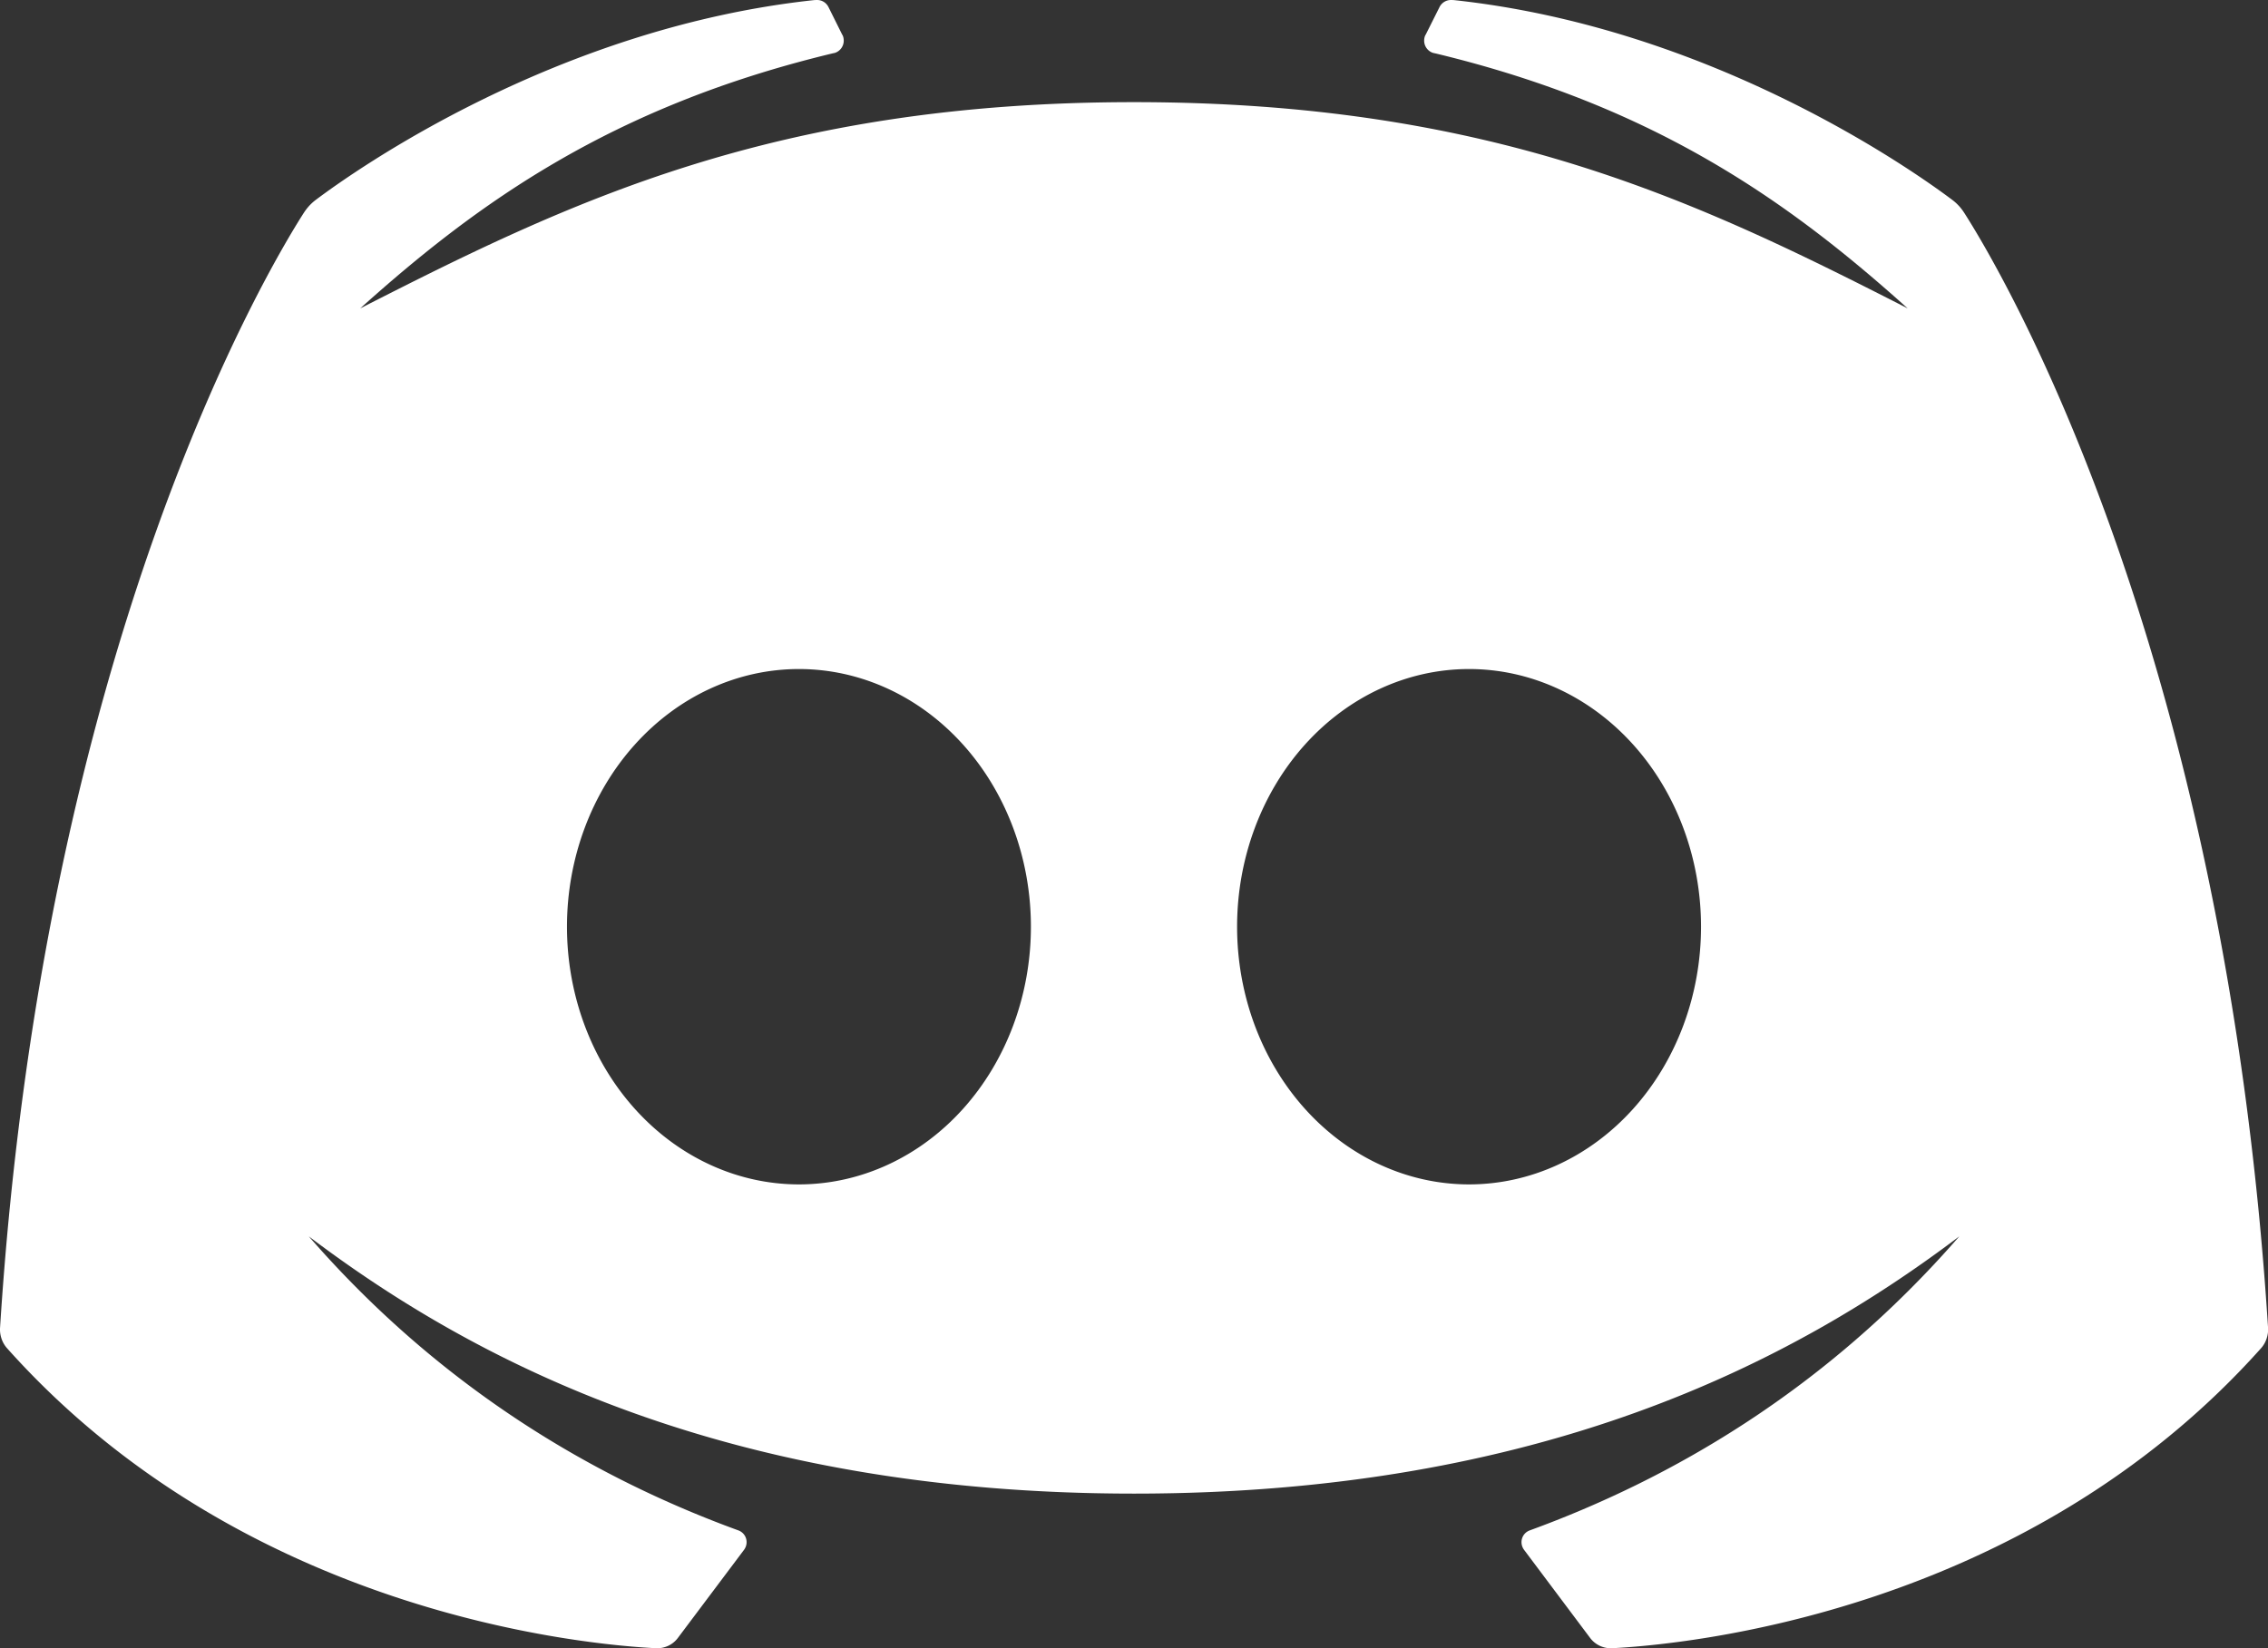
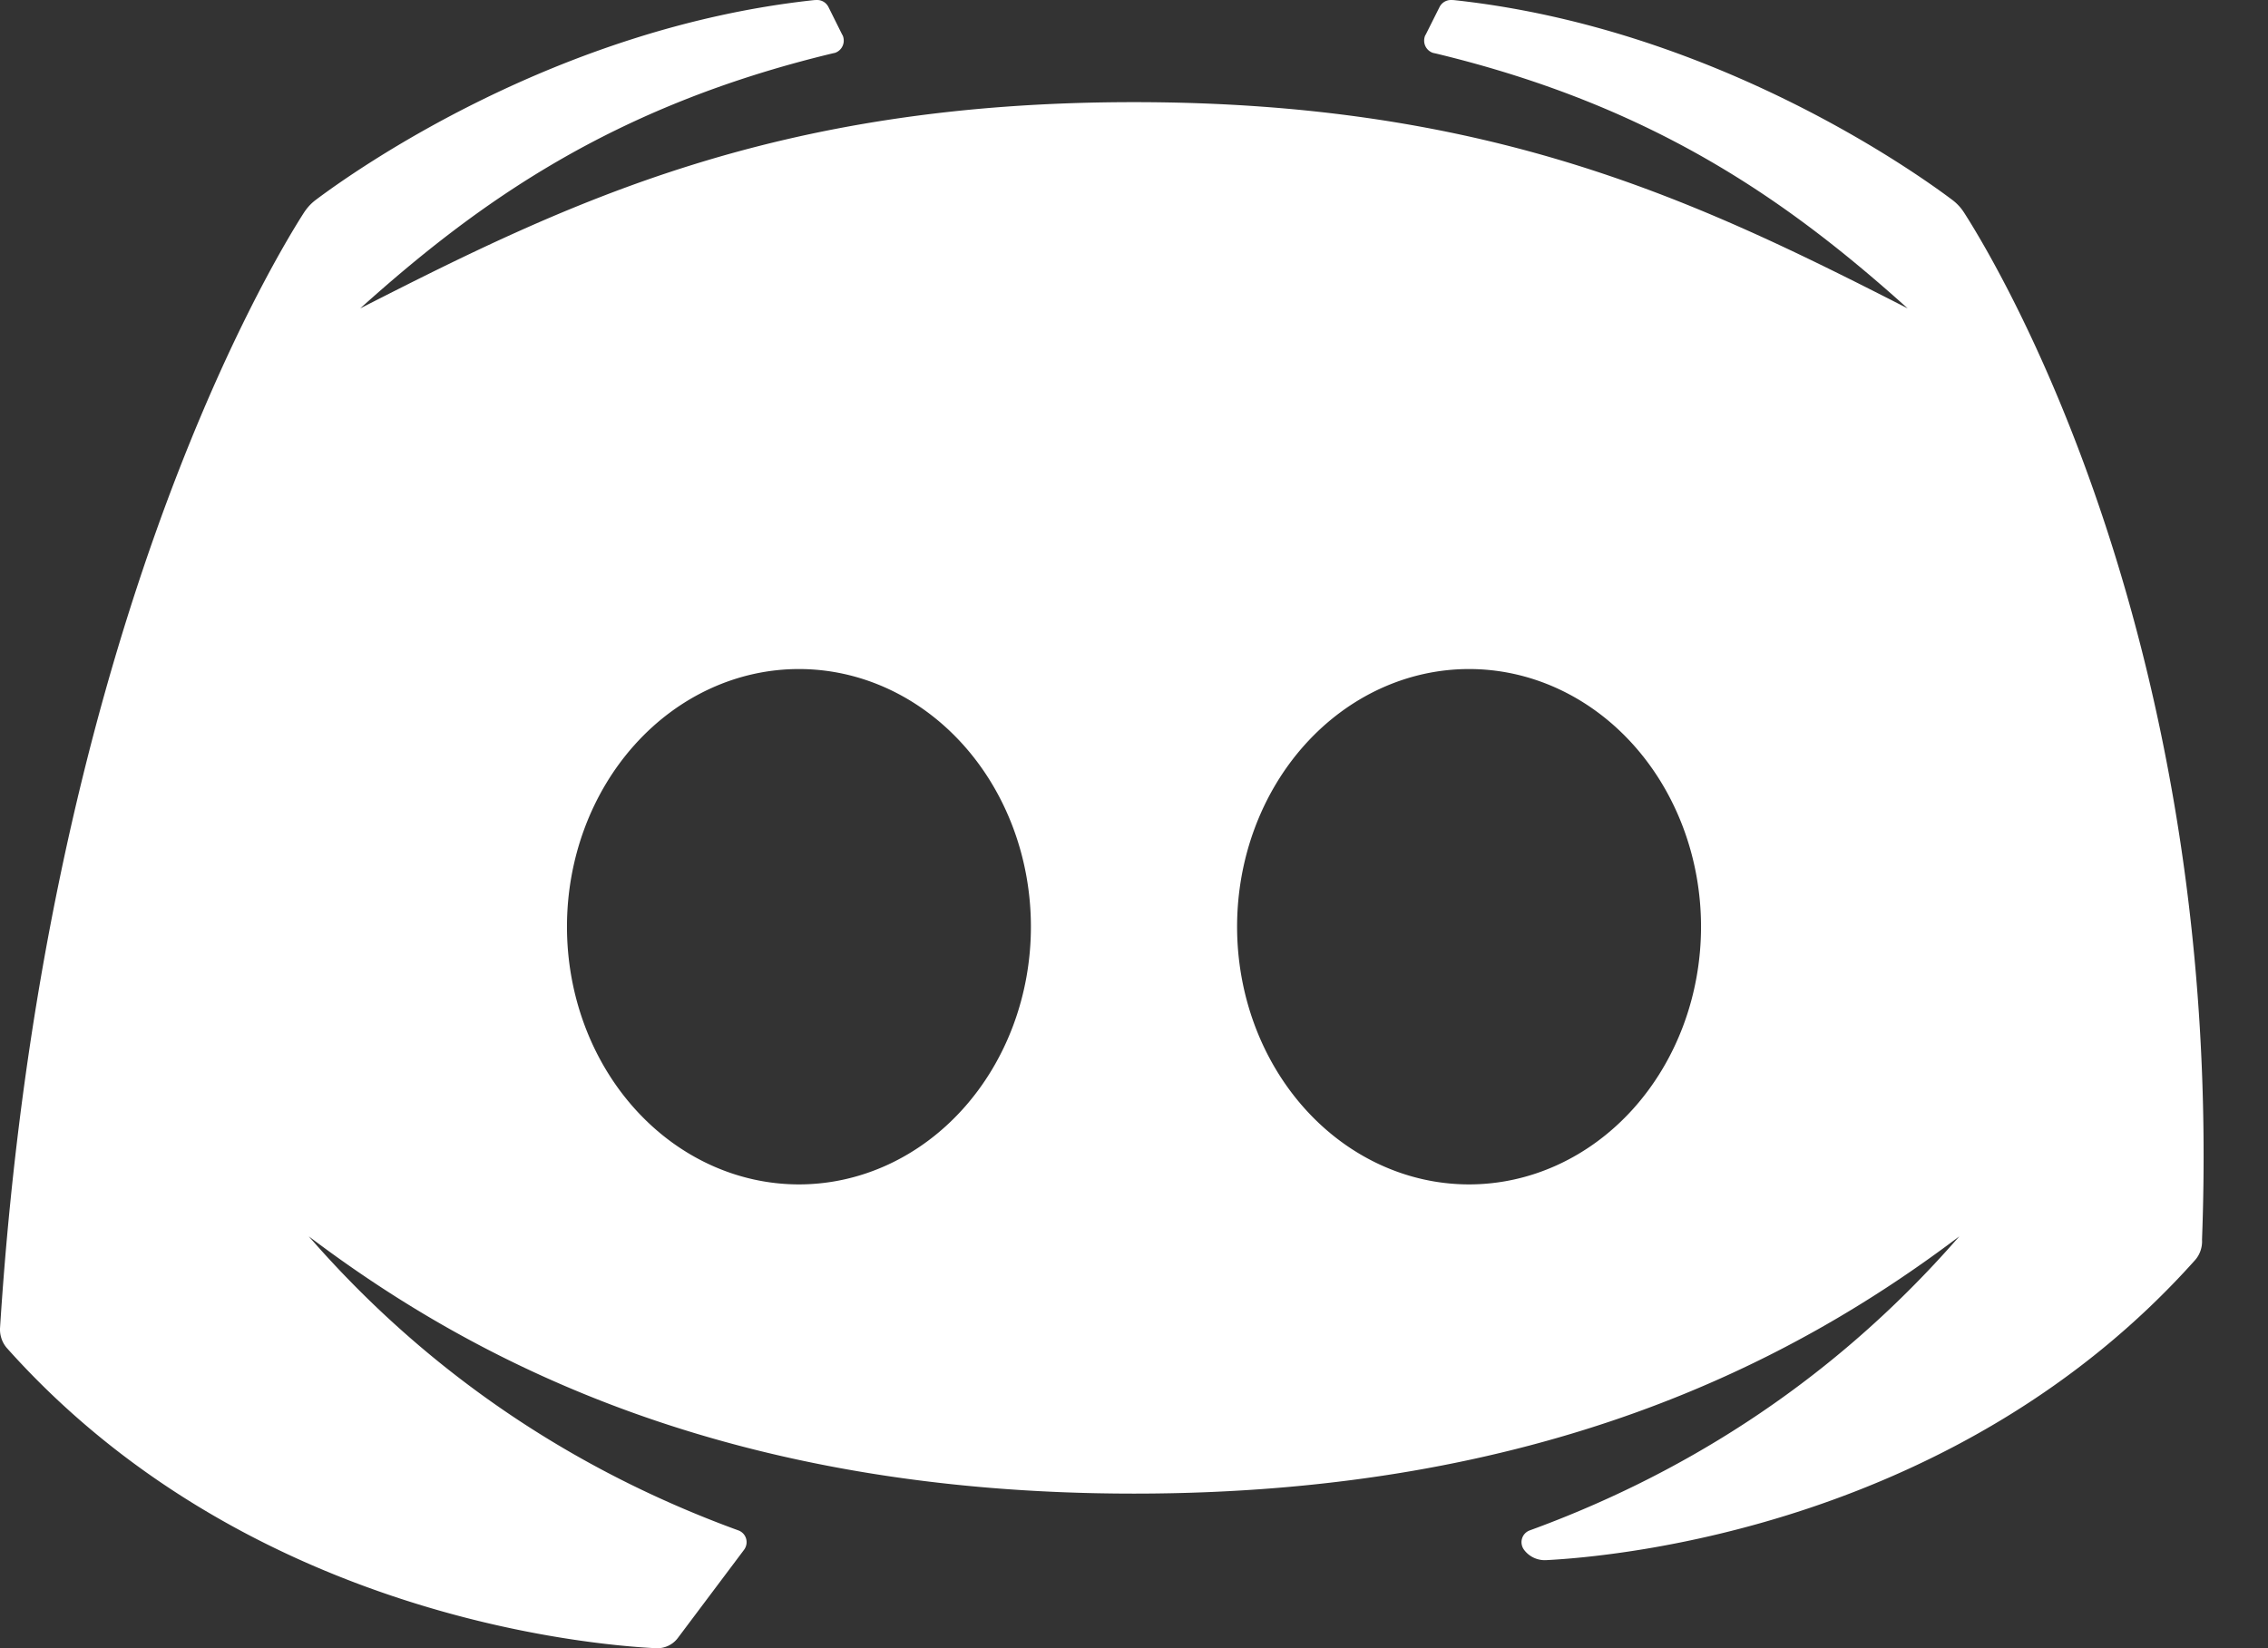
<svg xmlns="http://www.w3.org/2000/svg" xmlns:ns1="http://sodipodi.sourceforge.net/DTD/sodipodi-0.dtd" xmlns:ns2="http://www.inkscape.org/namespaces/inkscape" version="1.1" id="Layer_1" x="0px" y="0px" viewBox="0 0 43.998 31.983" xml:space="preserve" ns1:docname="icons8-discord.svg" ns2:version="1.2.2 (b0a8486541, 2022-12-01)" width="43.998" height="31.983">
  <rect x="0" y="0" width="43.998" height="31.983" fill="#333333" stroke="none" />
  <defs id="defs28" />
  <ns1:namedview id="namedview26" pagecolor="#505050" bordercolor="#ffffff" borderopacity="1" ns2:showpageshadow="0" ns2:pageopacity="0" ns2:pagecheckerboard="1" ns2:deskcolor="#505050" showgrid="false" ns2:zoom="9.8333333" ns2:cx="4.220339" ns2:cy="24.559322" ns2:window-width="1920" ns2:window-height="1175" ns2:window-x="1920" ns2:window-y="25" ns2:window-maximized="1" ns2:current-layer="Layer_1" />
  <radialGradient id="SVGID_1_" cx="24" cy="10.009" r="32.252" gradientUnits="userSpaceOnUse">
    <stop offset="0" style="stop-color:#ffffff;stop-opacity:1;" id="stop2" />
    <stop offset="0.368" style="stop-color:#889AF8" id="stop4" />
    <stop offset="0.889" style="stop-color:#7E8FE6" id="stop6" />
    <stop offset="1" style="stop-color:#7B8CE1" id="stop8" />
  </radialGradient>
-   <path id="path11" style="fill:#ffffff;fill-opacity:1" d="m 15.851,0 c -0.009,0 -0.048,9.532e-4 -0.057,0.002 -4.994,0.536 -8.897,3.297 -9.666,3.875 -0.097,0.073 -0.17,0.154 -0.236,0.256 -0.708,1.107 -5.048,8.387 -5.891,21.631 -0.009,0.142 0.04,0.29 0.135,0.396 4.592,5.144 11.182,5.751 12.588,5.822 0.167,0.008 0.326,-0.065 0.426,-0.199 l 1.283,-1.709 c 0.1,-0.134 0.046,-0.322 -0.111,-0.379 -2.705,-0.986 -5.717,-2.699 -8.332,-5.705 3.241,2.45 8.13,4.992 16.01,4.992 7.88,0 12.77,-2.542 16.01,-4.992 -2.616,3.006 -5.627,4.718 -8.332,5.705 -0.157,0.057 -0.211,0.245 -0.111,0.379 l 1.281,1.709 c 0.101,0.134 0.261,0.208 0.428,0.199 1.407,-0.072 7.996,-0.678 12.588,-5.822 0.095,-0.106 0.144,-0.254 0.135,-0.396 C 43.155,12.52 38.815,5.24 38.107,4.133 c -0.065,-0.102 -0.139,-0.183 -0.236,-0.256 -0.769,-0.578 -4.672,-3.339 -9.666,-3.875 -0.01,-9.999e-4 -0.048,-0.002 -0.057,-0.002 -0.098,0 -0.182,0.056 -0.223,0.139 l -0.27,0.539 h -0.002 c -0.017,0.033 -0.025,0.071 -0.025,0.111 0,0.109 0.07,0.202 0.168,0.236 0.006,0.002 0.048,0.011 0.062,0.014 4.267,1.028 6.864,2.89 9.15,4.945 -4.047,-2.066 -8.045,-4.002 -15.01,-4.002 -6.965,0 -10.962,1.937 -15.01,4.002 2.286,-2.055 4.883,-3.917 9.15,-4.945 0.015,-0.004 0.057,-0.012 0.062,-0.014 0.098,-0.034 0.168,-0.127 0.168,-0.236 0,-0.04 -0.008,-0.078 -0.025,-0.111 h -0.002 L 16.073,0.139 C 16.032,0.056 15.95,0 15.851,0 Z m -0.352,12.982 a 4.5,5 0 0 1 4.5,5 4.5,5 0 0 1 -4.5,5 4.5,5 0 0 1 -4.5,-5 4.5,5 0 0 1 4.5,-5 z m 13,0 a 4.5,5 0 0 1 4.5,5 4.5,5 0 0 1 -4.5,5 4.5,5 0 0 1 -4.5,-5 4.5,5 0 0 1 4.5,-5 z" />
+   <path id="path11" style="fill:#ffffff;fill-opacity:1" d="m 15.851,0 c -0.009,0 -0.048,9.532e-4 -0.057,0.002 -4.994,0.536 -8.897,3.297 -9.666,3.875 -0.097,0.073 -0.17,0.154 -0.236,0.256 -0.708,1.107 -5.048,8.387 -5.891,21.631 -0.009,0.142 0.04,0.29 0.135,0.396 4.592,5.144 11.182,5.751 12.588,5.822 0.167,0.008 0.326,-0.065 0.426,-0.199 l 1.283,-1.709 c 0.1,-0.134 0.046,-0.322 -0.111,-0.379 -2.705,-0.986 -5.717,-2.699 -8.332,-5.705 3.241,2.45 8.13,4.992 16.01,4.992 7.88,0 12.77,-2.542 16.01,-4.992 -2.616,3.006 -5.627,4.718 -8.332,5.705 -0.157,0.057 -0.211,0.245 -0.111,0.379 c 0.101,0.134 0.261,0.208 0.428,0.199 1.407,-0.072 7.996,-0.678 12.588,-5.822 0.095,-0.106 0.144,-0.254 0.135,-0.396 C 43.155,12.52 38.815,5.24 38.107,4.133 c -0.065,-0.102 -0.139,-0.183 -0.236,-0.256 -0.769,-0.578 -4.672,-3.339 -9.666,-3.875 -0.01,-9.999e-4 -0.048,-0.002 -0.057,-0.002 -0.098,0 -0.182,0.056 -0.223,0.139 l -0.27,0.539 h -0.002 c -0.017,0.033 -0.025,0.071 -0.025,0.111 0,0.109 0.07,0.202 0.168,0.236 0.006,0.002 0.048,0.011 0.062,0.014 4.267,1.028 6.864,2.89 9.15,4.945 -4.047,-2.066 -8.045,-4.002 -15.01,-4.002 -6.965,0 -10.962,1.937 -15.01,4.002 2.286,-2.055 4.883,-3.917 9.15,-4.945 0.015,-0.004 0.057,-0.012 0.062,-0.014 0.098,-0.034 0.168,-0.127 0.168,-0.236 0,-0.04 -0.008,-0.078 -0.025,-0.111 h -0.002 L 16.073,0.139 C 16.032,0.056 15.95,0 15.851,0 Z m -0.352,12.982 a 4.5,5 0 0 1 4.5,5 4.5,5 0 0 1 -4.5,5 4.5,5 0 0 1 -4.5,-5 4.5,5 0 0 1 4.5,-5 z m 13,0 a 4.5,5 0 0 1 4.5,5 4.5,5 0 0 1 -4.5,5 4.5,5 0 0 1 -4.5,-5 4.5,5 0 0 1 4.5,-5 z" />
</svg>